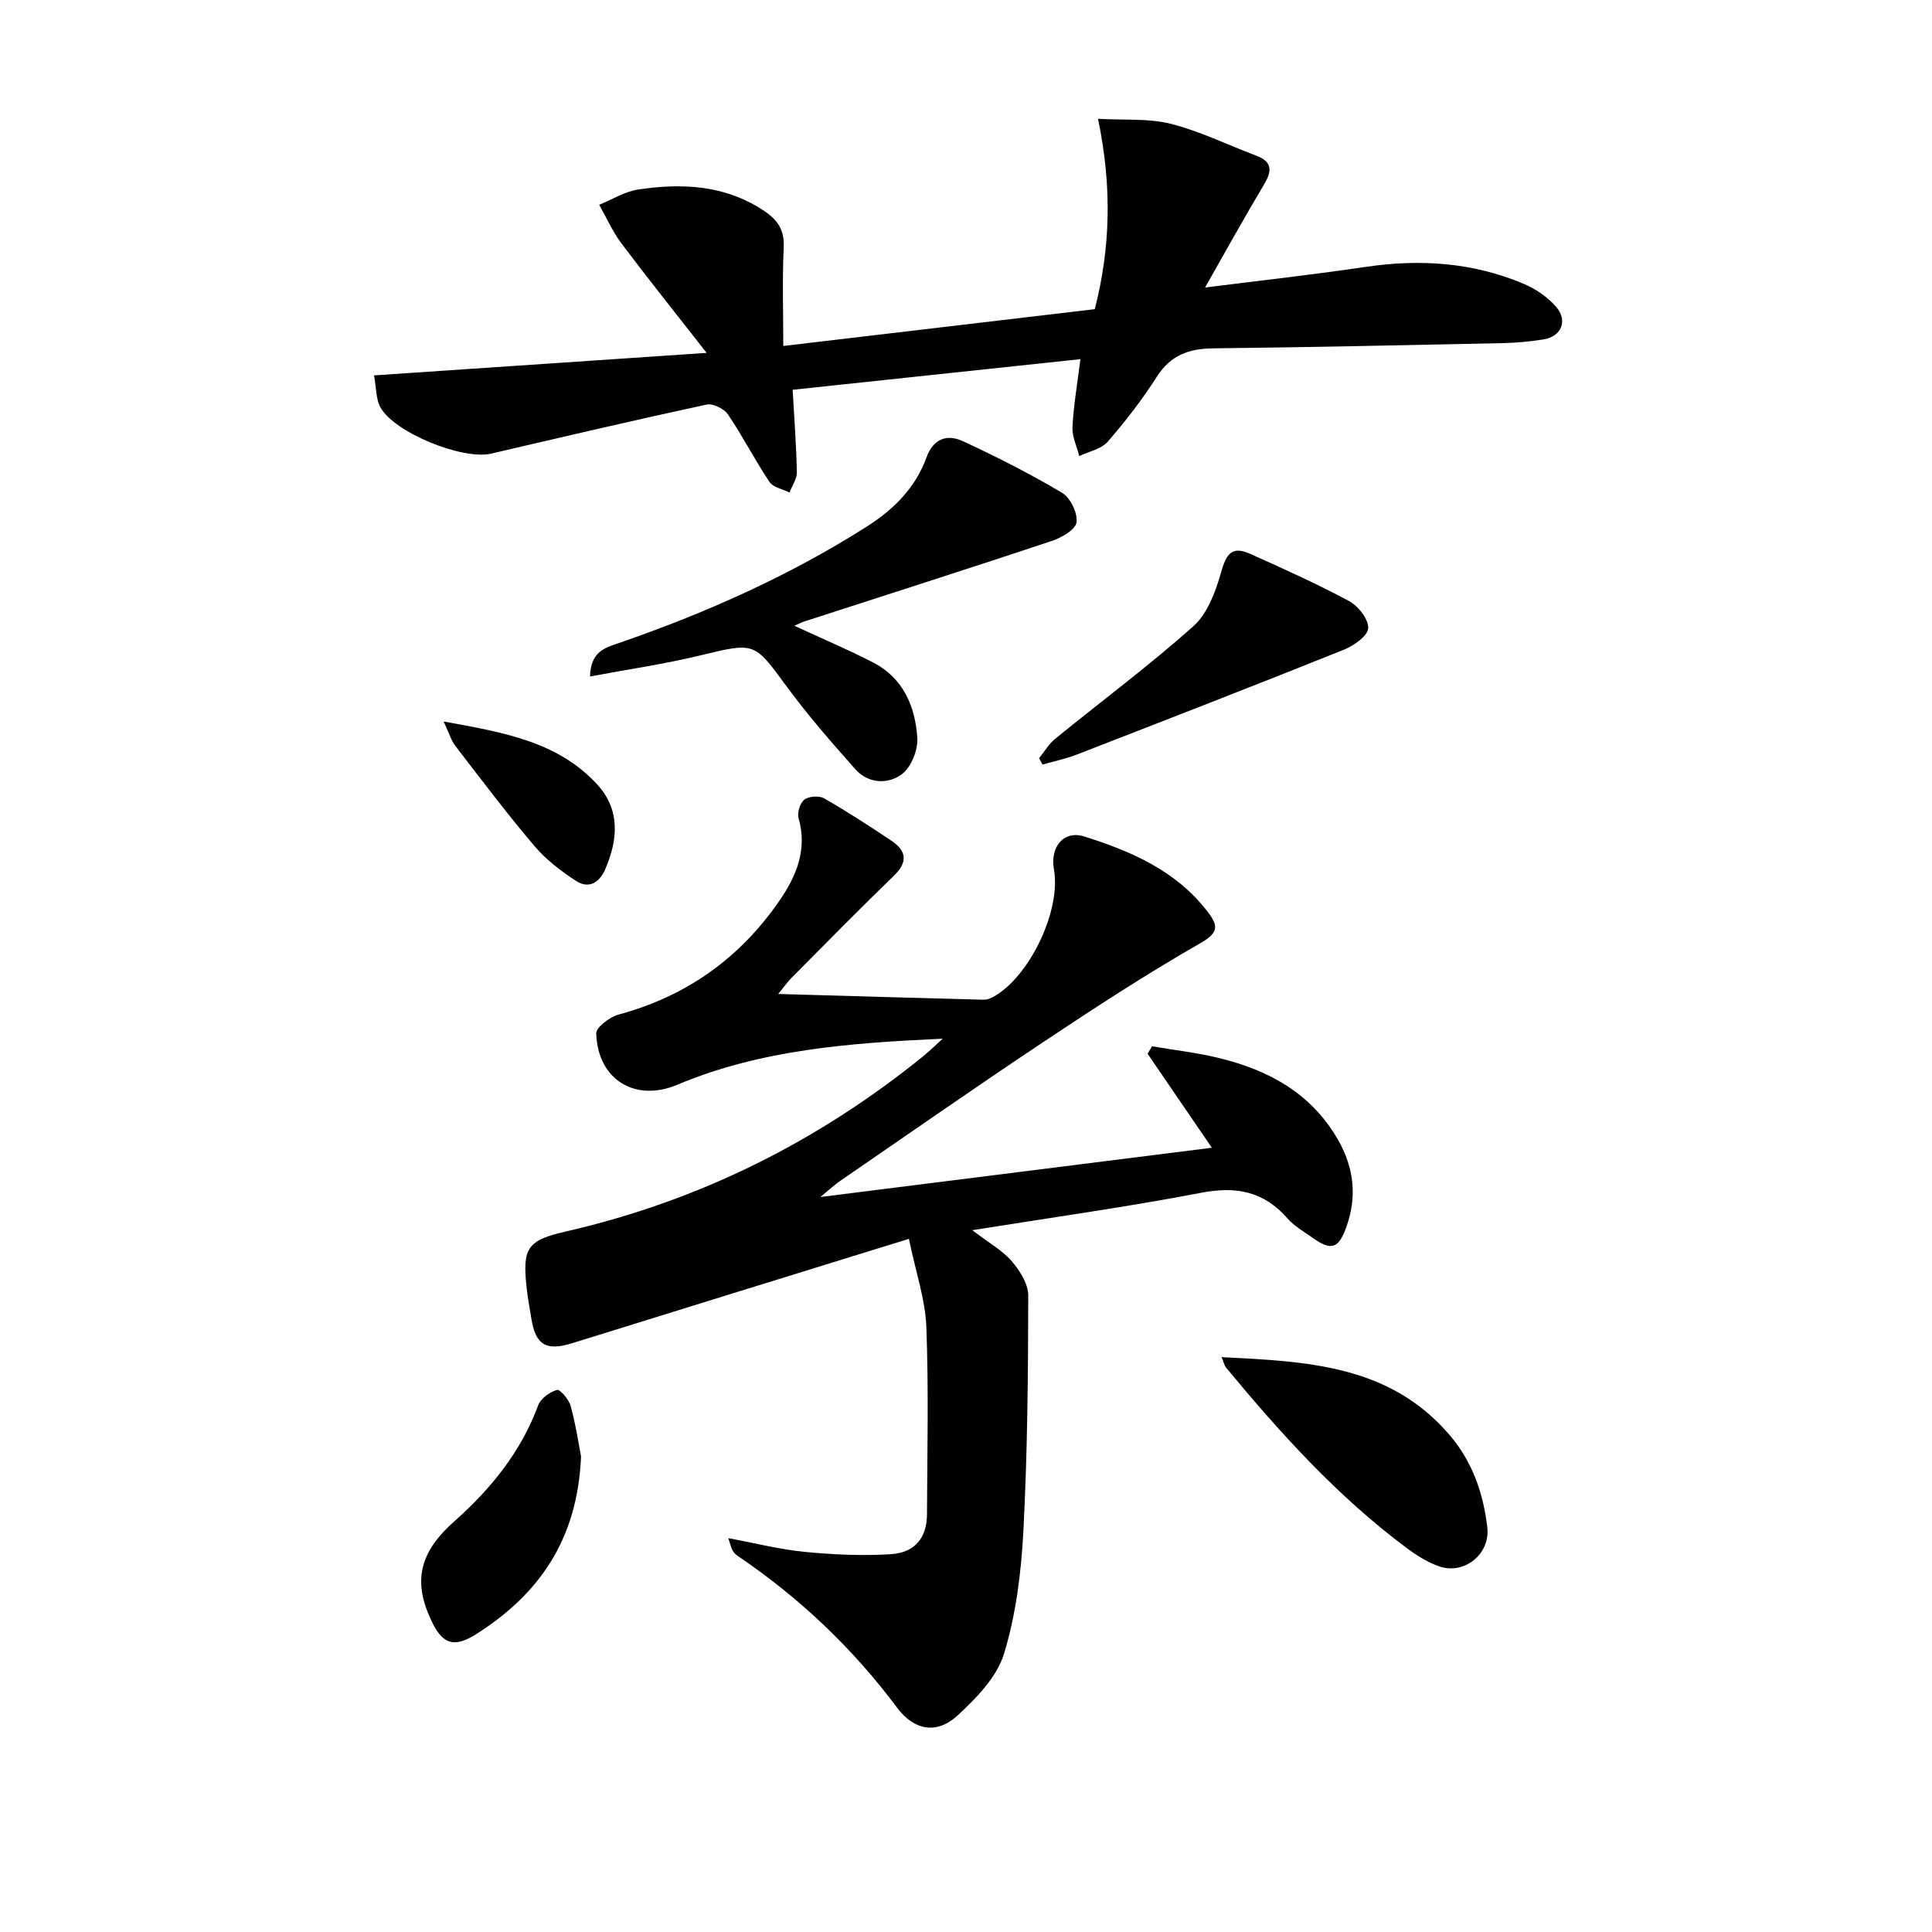
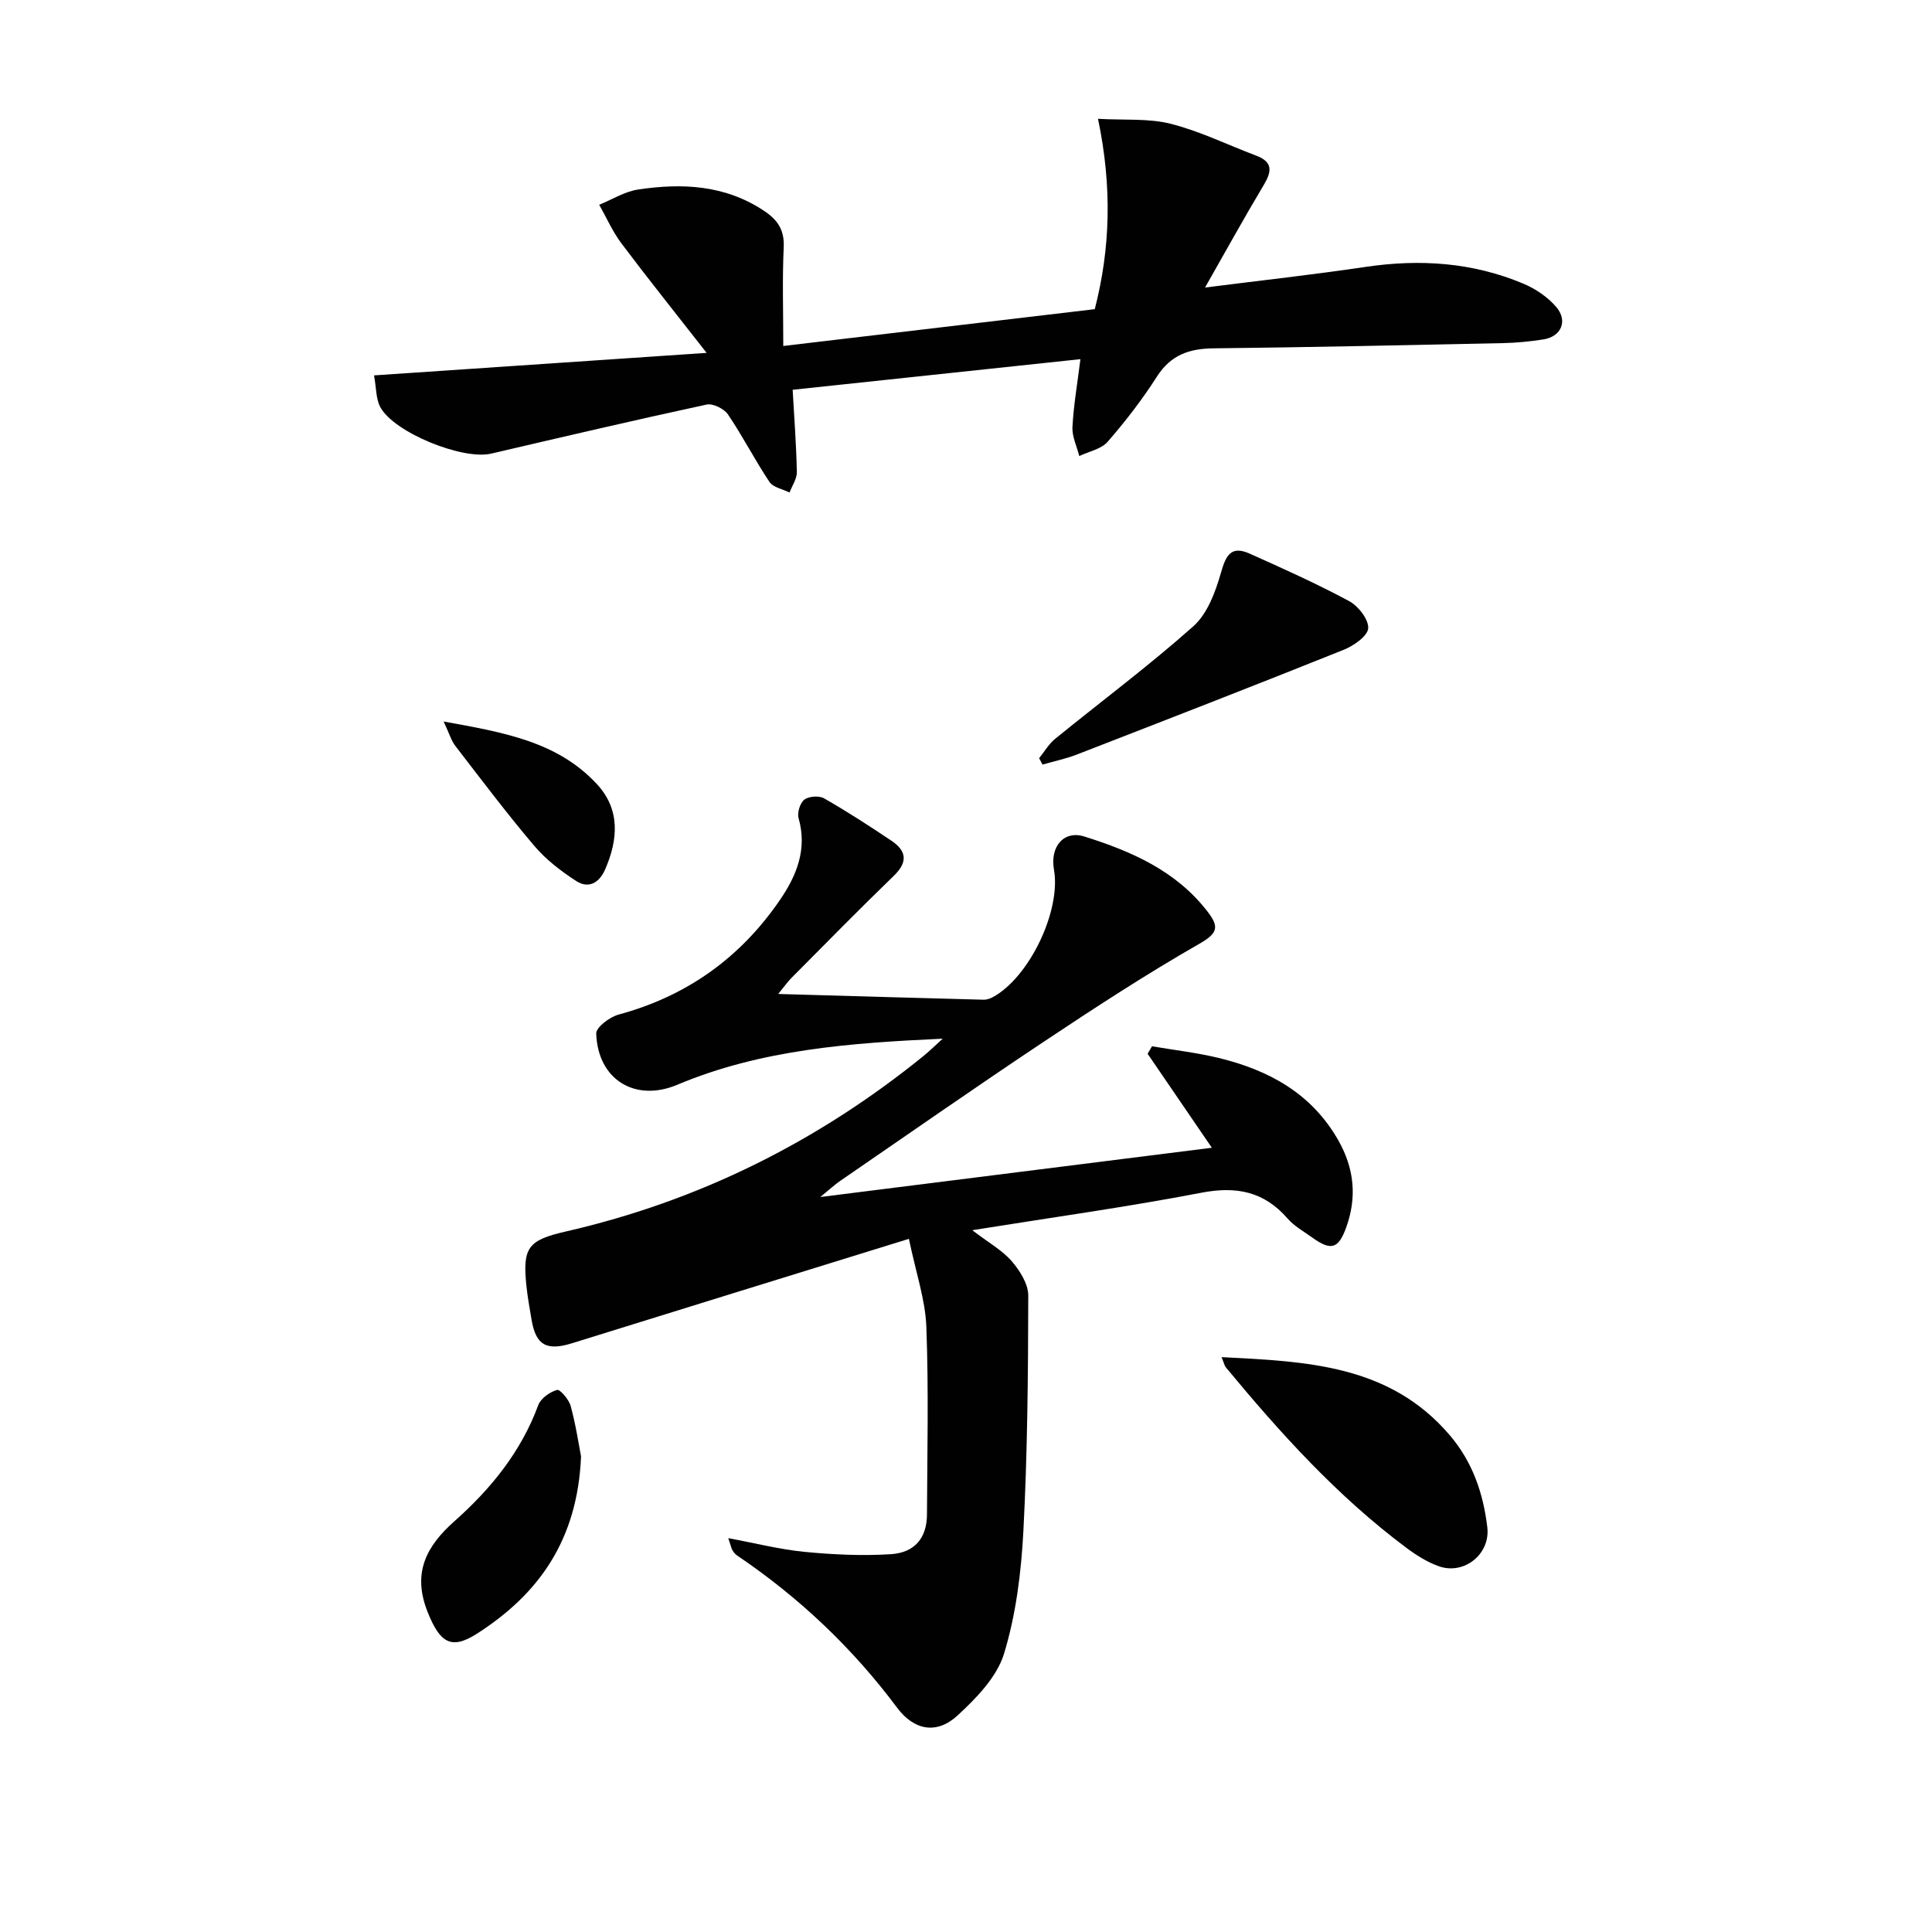
<svg xmlns="http://www.w3.org/2000/svg" enable-background="new 0 0 400 400" viewBox="0 0 400 400">
  <g fill="#010101">
    <path d="m195.18 215.05c-18.96.87-37.53 2.2-54.96 9.54-8.68 3.65-16.45-1.02-16.78-10.61-.04-1.3 2.81-3.43 4.65-3.93 14.12-3.81 25.23-11.78 33.42-23.77 3.44-5.03 5.65-10.48 3.83-16.88-.32-1.14.3-3.17 1.2-3.85.94-.71 3.06-.85 4.1-.25 4.75 2.72 9.35 5.7 13.9 8.75 3.14 2.1 3.49 4.4.52 7.27-7.18 6.94-14.16 14.07-21.2 21.15-.77.78-1.4 1.69-2.74 3.32 14.75.42 28.63.83 42.51 1.19.62.02 1.32-.21 1.88-.51 7.57-4.05 14.22-17.92 12.7-26.43-.84-4.73 2.02-8.19 6.29-6.85 9.75 3.06 19.03 7.1 25.55 15.6 2.36 3.08 2.12 4.4-1.7 6.59-11.07 6.33-21.78 13.33-32.4 20.4-14.13 9.41-28.04 19.13-42.04 28.74-1.07.73-2.02 1.63-4.07 3.31 27.74-3.49 54.22-6.82 81.06-10.2-4.49-6.57-8.89-13.02-13.3-19.46.3-.52.6-1.04.91-1.55 4.61.79 9.29 1.32 13.82 2.42 10.34 2.51 19.19 7.31 24.72 16.99 3.35 5.87 3.94 11.89 1.63 18.2-1.58 4.33-3.13 4.77-6.98 2-1.75-1.26-3.73-2.35-5.12-3.95-4.88-5.6-10.59-6.73-17.84-5.34-15.28 2.94-30.71 5.08-47.44 7.76 3.48 2.66 6.24 4.18 8.17 6.42 1.68 1.95 3.43 4.72 3.42 7.12-.03 16.26-.16 32.53-1.01 48.76-.45 8.54-1.53 17.27-4.01 25.39-1.48 4.83-5.73 9.2-9.64 12.8-4.31 3.97-9.01 3.04-12.48-1.61-9.25-12.39-20.29-22.84-33.08-31.49-.4-.27-.75-.67-1-1.08-.24-.4-.33-.89-.89-2.55 5.72 1.06 10.74 2.35 15.83 2.84 5.9.57 11.9.85 17.81.48 5.04-.32 7.48-3.44 7.5-8.23.06-12.95.36-25.91-.13-38.85-.21-5.61-2.15-11.16-3.61-18.21-24.18 7.49-46.95 14.51-69.7 21.6-5.28 1.65-7.54.45-8.43-4.87-.38-2.29-.81-4.58-1.05-6.89-.85-8.01.27-9.56 8.14-11.36 27.55-6.31 52.17-18.59 74.09-36.36 1.36-1.13 2.63-2.37 3.95-3.56z" />
    <path d="m77.44 77.72c23.18-1.57 45.16-3.06 68.86-4.66-6.52-8.34-12.21-15.44-17.67-22.71-1.82-2.43-3.06-5.29-4.57-7.95 2.67-1.09 5.27-2.74 8.04-3.16 9.03-1.35 17.86-.99 25.92 4.3 2.92 1.91 4.41 3.97 4.24 7.66-.31 6.61-.09 13.25-.09 20.43 21.74-2.57 42.93-5.07 64.49-7.62 3.22-12.51 3.63-25.27.67-39.41 5.47.31 10.47-.13 15.06 1.03 6.05 1.53 11.77 4.36 17.66 6.58 3.58 1.34 3.25 3.34 1.55 6.17-4.07 6.8-7.89 13.75-12.11 21.15 11.66-1.48 22.48-2.67 33.23-4.27 11.25-1.67 22.19-.95 32.7 3.48 2.51 1.06 5.01 2.75 6.77 4.8 2.48 2.88 1.05 6.15-2.63 6.73-2.78.44-5.61.71-8.42.77-19.96.42-39.93.86-59.89 1.08-5.04.05-8.86 1.37-11.72 5.85-3.03 4.74-6.5 9.24-10.2 13.49-1.33 1.53-3.88 2.01-5.88 2.96-.5-2-1.51-4.03-1.41-6 .23-4.45 1-8.87 1.65-14.06-19.85 2.11-39.47 4.2-59.58 6.34.31 5.55.75 11.28.87 17.03.03 1.4-.98 2.82-1.51 4.24-1.42-.71-3.39-1.05-4.16-2.19-3.03-4.54-5.53-9.45-8.59-13.97-.8-1.19-3.12-2.33-4.42-2.05-14.91 3.22-29.76 6.69-44.61 10.16-5.88 1.37-20.1-4.34-22.96-9.64-.91-1.72-.81-3.97-1.29-6.56z" />
-     <path d="m164.47 129.56c5.85 2.71 11.19 4.96 16.32 7.61 6.23 3.22 8.71 9.11 9.13 15.6.16 2.5-1.27 6.08-3.2 7.52-2.83 2.11-6.91 2.01-9.59-.99-4.97-5.57-9.89-11.23-14.3-17.23-6.74-9.17-6.5-9.12-17.94-6.35-7.34 1.77-14.85 2.86-22.73 4.34.11-5.15 3.12-5.95 5.87-6.89 17.96-6.2 35.22-13.86 51.31-24.07 5.69-3.61 10.17-8.07 12.48-14.4 1.43-3.93 4.3-4.84 7.48-3.38 7.03 3.24 13.96 6.77 20.61 10.72 1.71 1.02 3.24 4.19 2.97 6.12-.21 1.52-3.13 3.17-5.15 3.85-17 5.66-34.08 11.11-51.12 16.63-.63.19-1.22.51-2.14.92z" />
    <path d="m252.91 280.98c17.68.9 34.8 1.56 47.26 16.18 4.72 5.54 6.93 12.03 7.76 19.05.66 5.54-4.79 9.92-10.02 8.07-2.44-.86-4.75-2.33-6.84-3.9-14.21-10.62-26.01-23.68-37.26-37.27-.29-.35-.38-.88-.9-2.13z" />
    <path d="m215.14 156.97c1.09-1.34 1.99-2.92 3.3-3.99 9.54-7.77 19.44-15.14 28.62-23.31 2.91-2.59 4.58-7.08 5.7-11.01 1.02-3.58 2.04-5.79 5.94-4.05 6.96 3.11 13.92 6.24 20.62 9.84 1.9 1.02 4.08 3.82 3.95 5.63-.12 1.63-3.02 3.63-5.09 4.46-18.34 7.36-36.76 14.51-55.18 21.66-2.31.9-4.77 1.41-7.16 2.1-.24-.45-.47-.89-.7-1.33z" />
    <path d="m120.3 301.54c-.73 17.43-8.87 28.59-21.59 36.72-5.42 3.47-7.69 1.67-10.15-4.45-3.27-8.13-.32-13.67 5.54-18.87 7.54-6.7 13.78-14.37 17.34-24.02.52-1.4 2.38-2.72 3.89-3.15.6-.18 2.46 1.98 2.82 3.32 1.08 3.95 1.68 8.04 2.15 10.45z" />
    <path d="m91.85 149.38c12.47 2.26 23.56 4.15 31.73 12.96 4.86 5.24 4.42 11.47 1.69 17.7-1.24 2.82-3.46 3.99-5.98 2.36-3.15-2.04-6.25-4.42-8.66-7.26-5.69-6.7-10.98-13.73-16.35-20.7-.83-1.06-1.22-2.47-2.43-5.06z" />
  </g>
</svg>